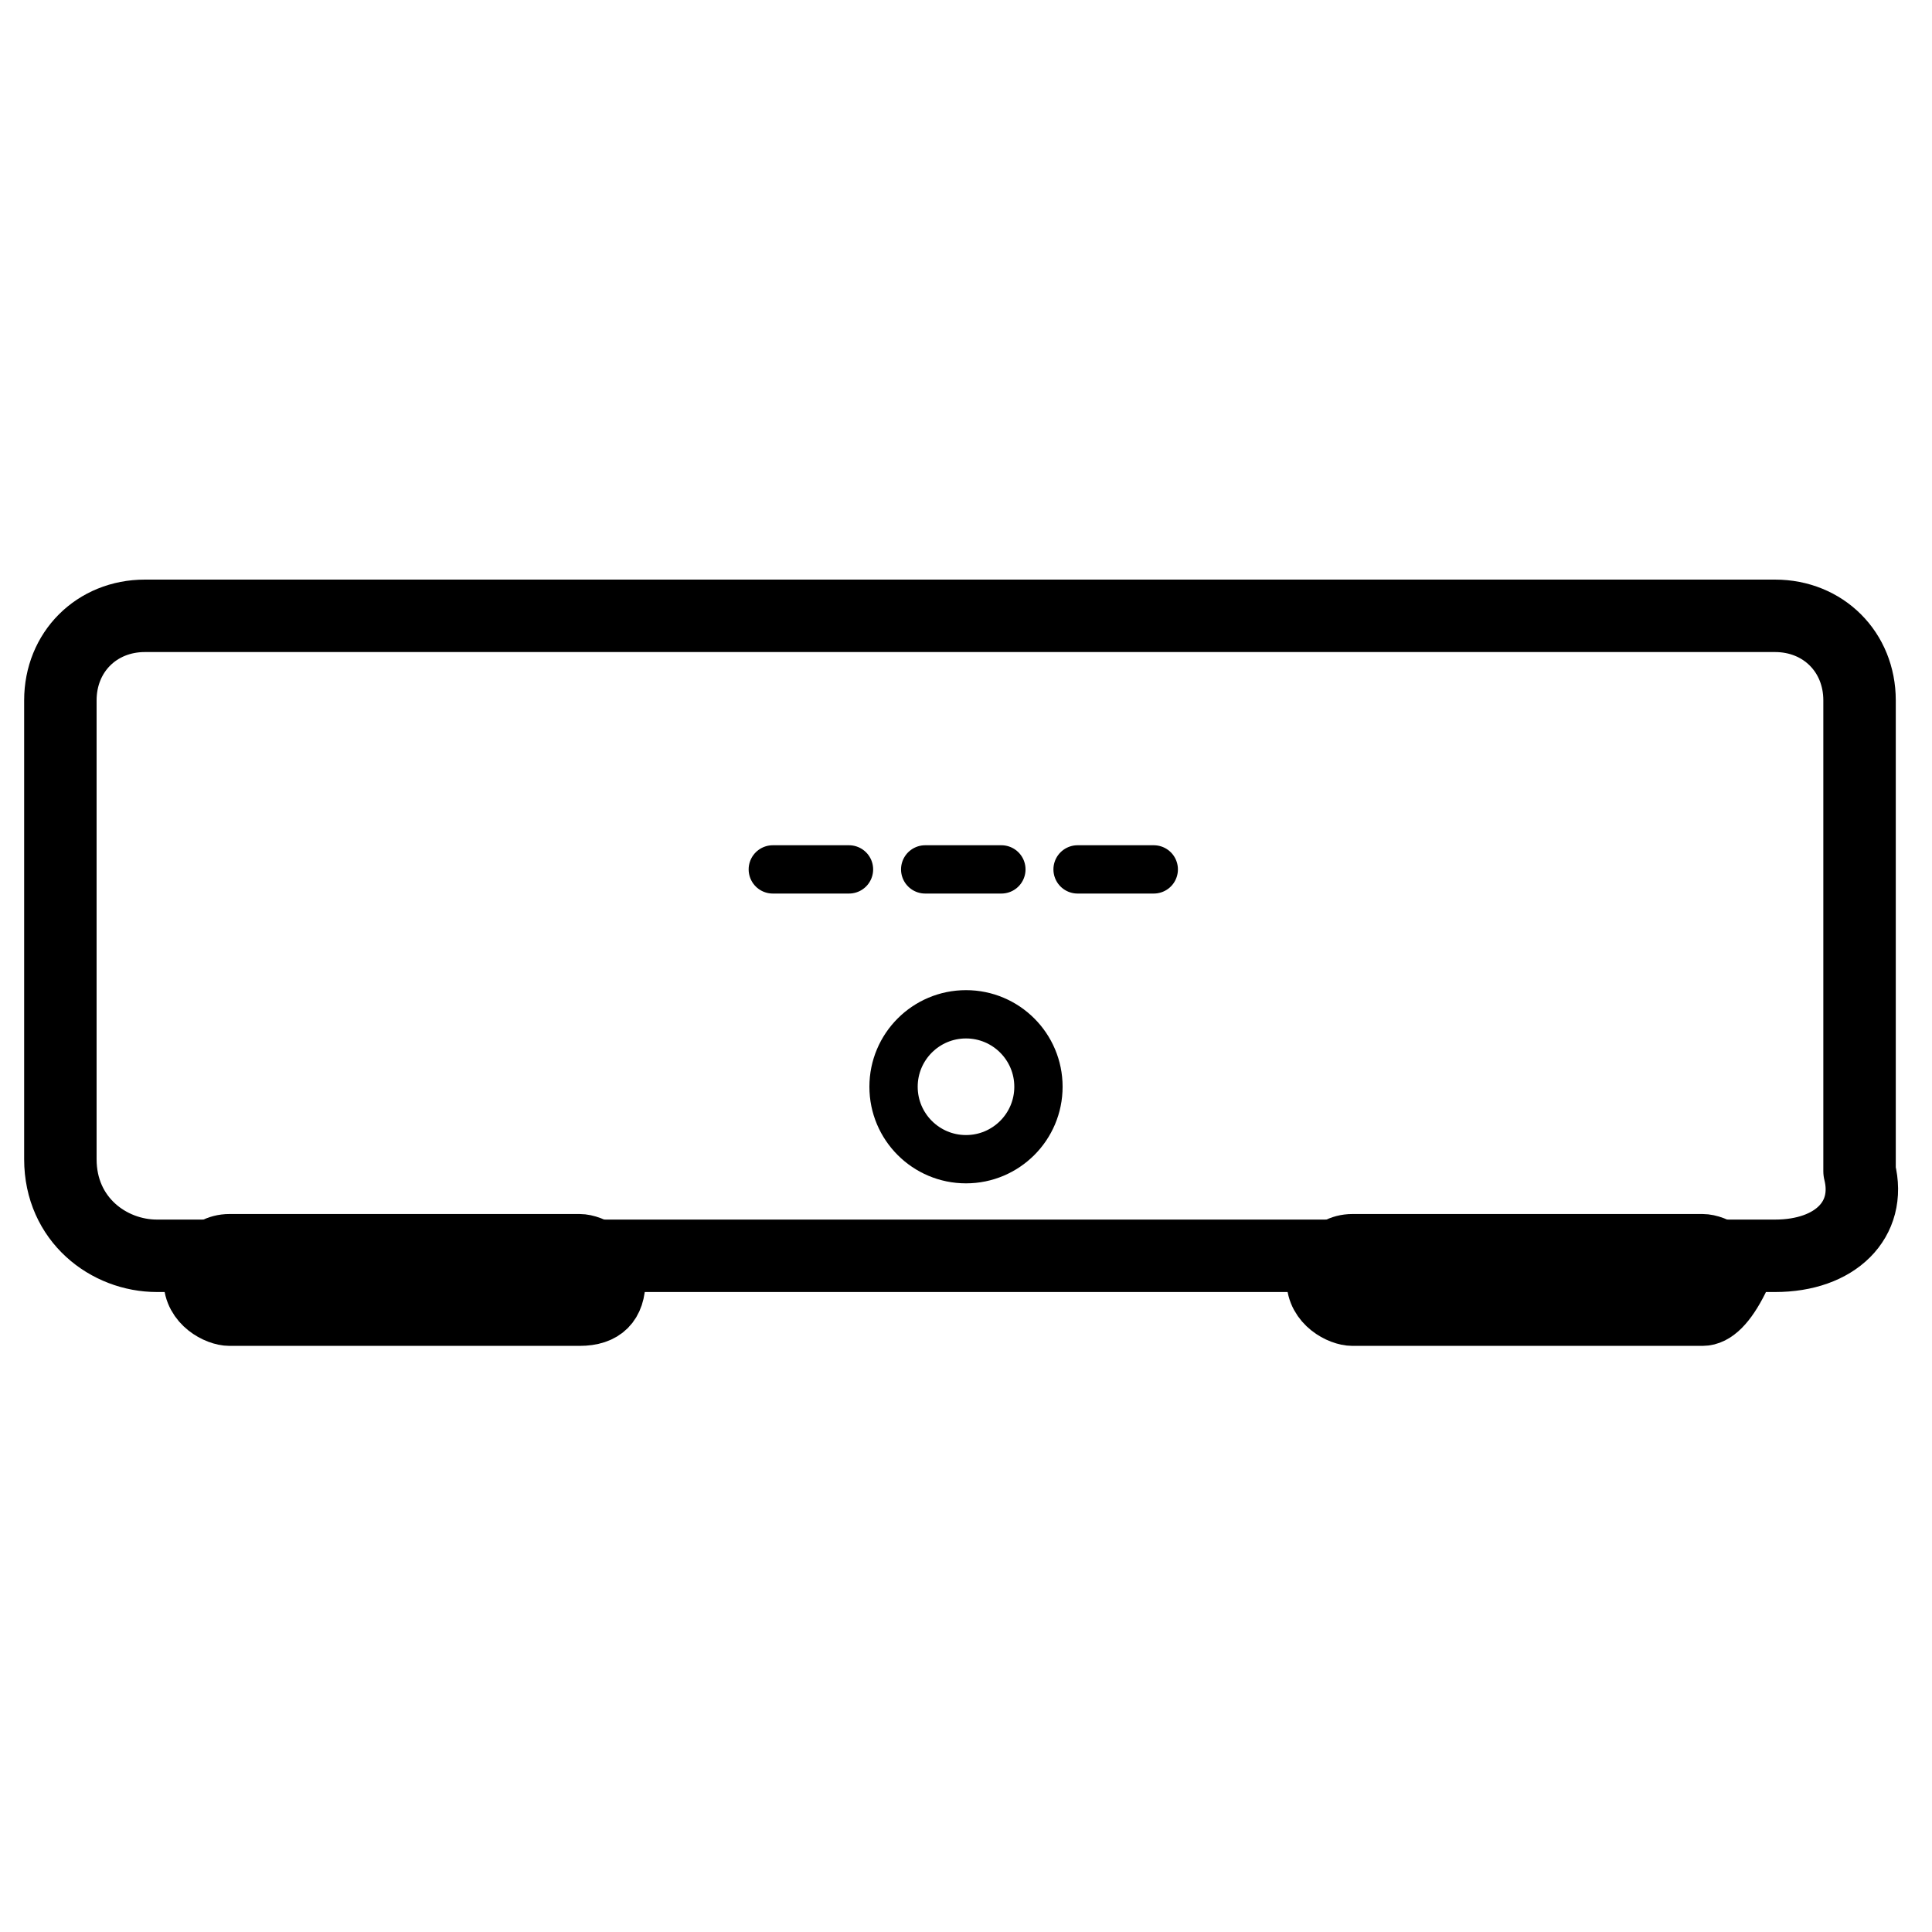
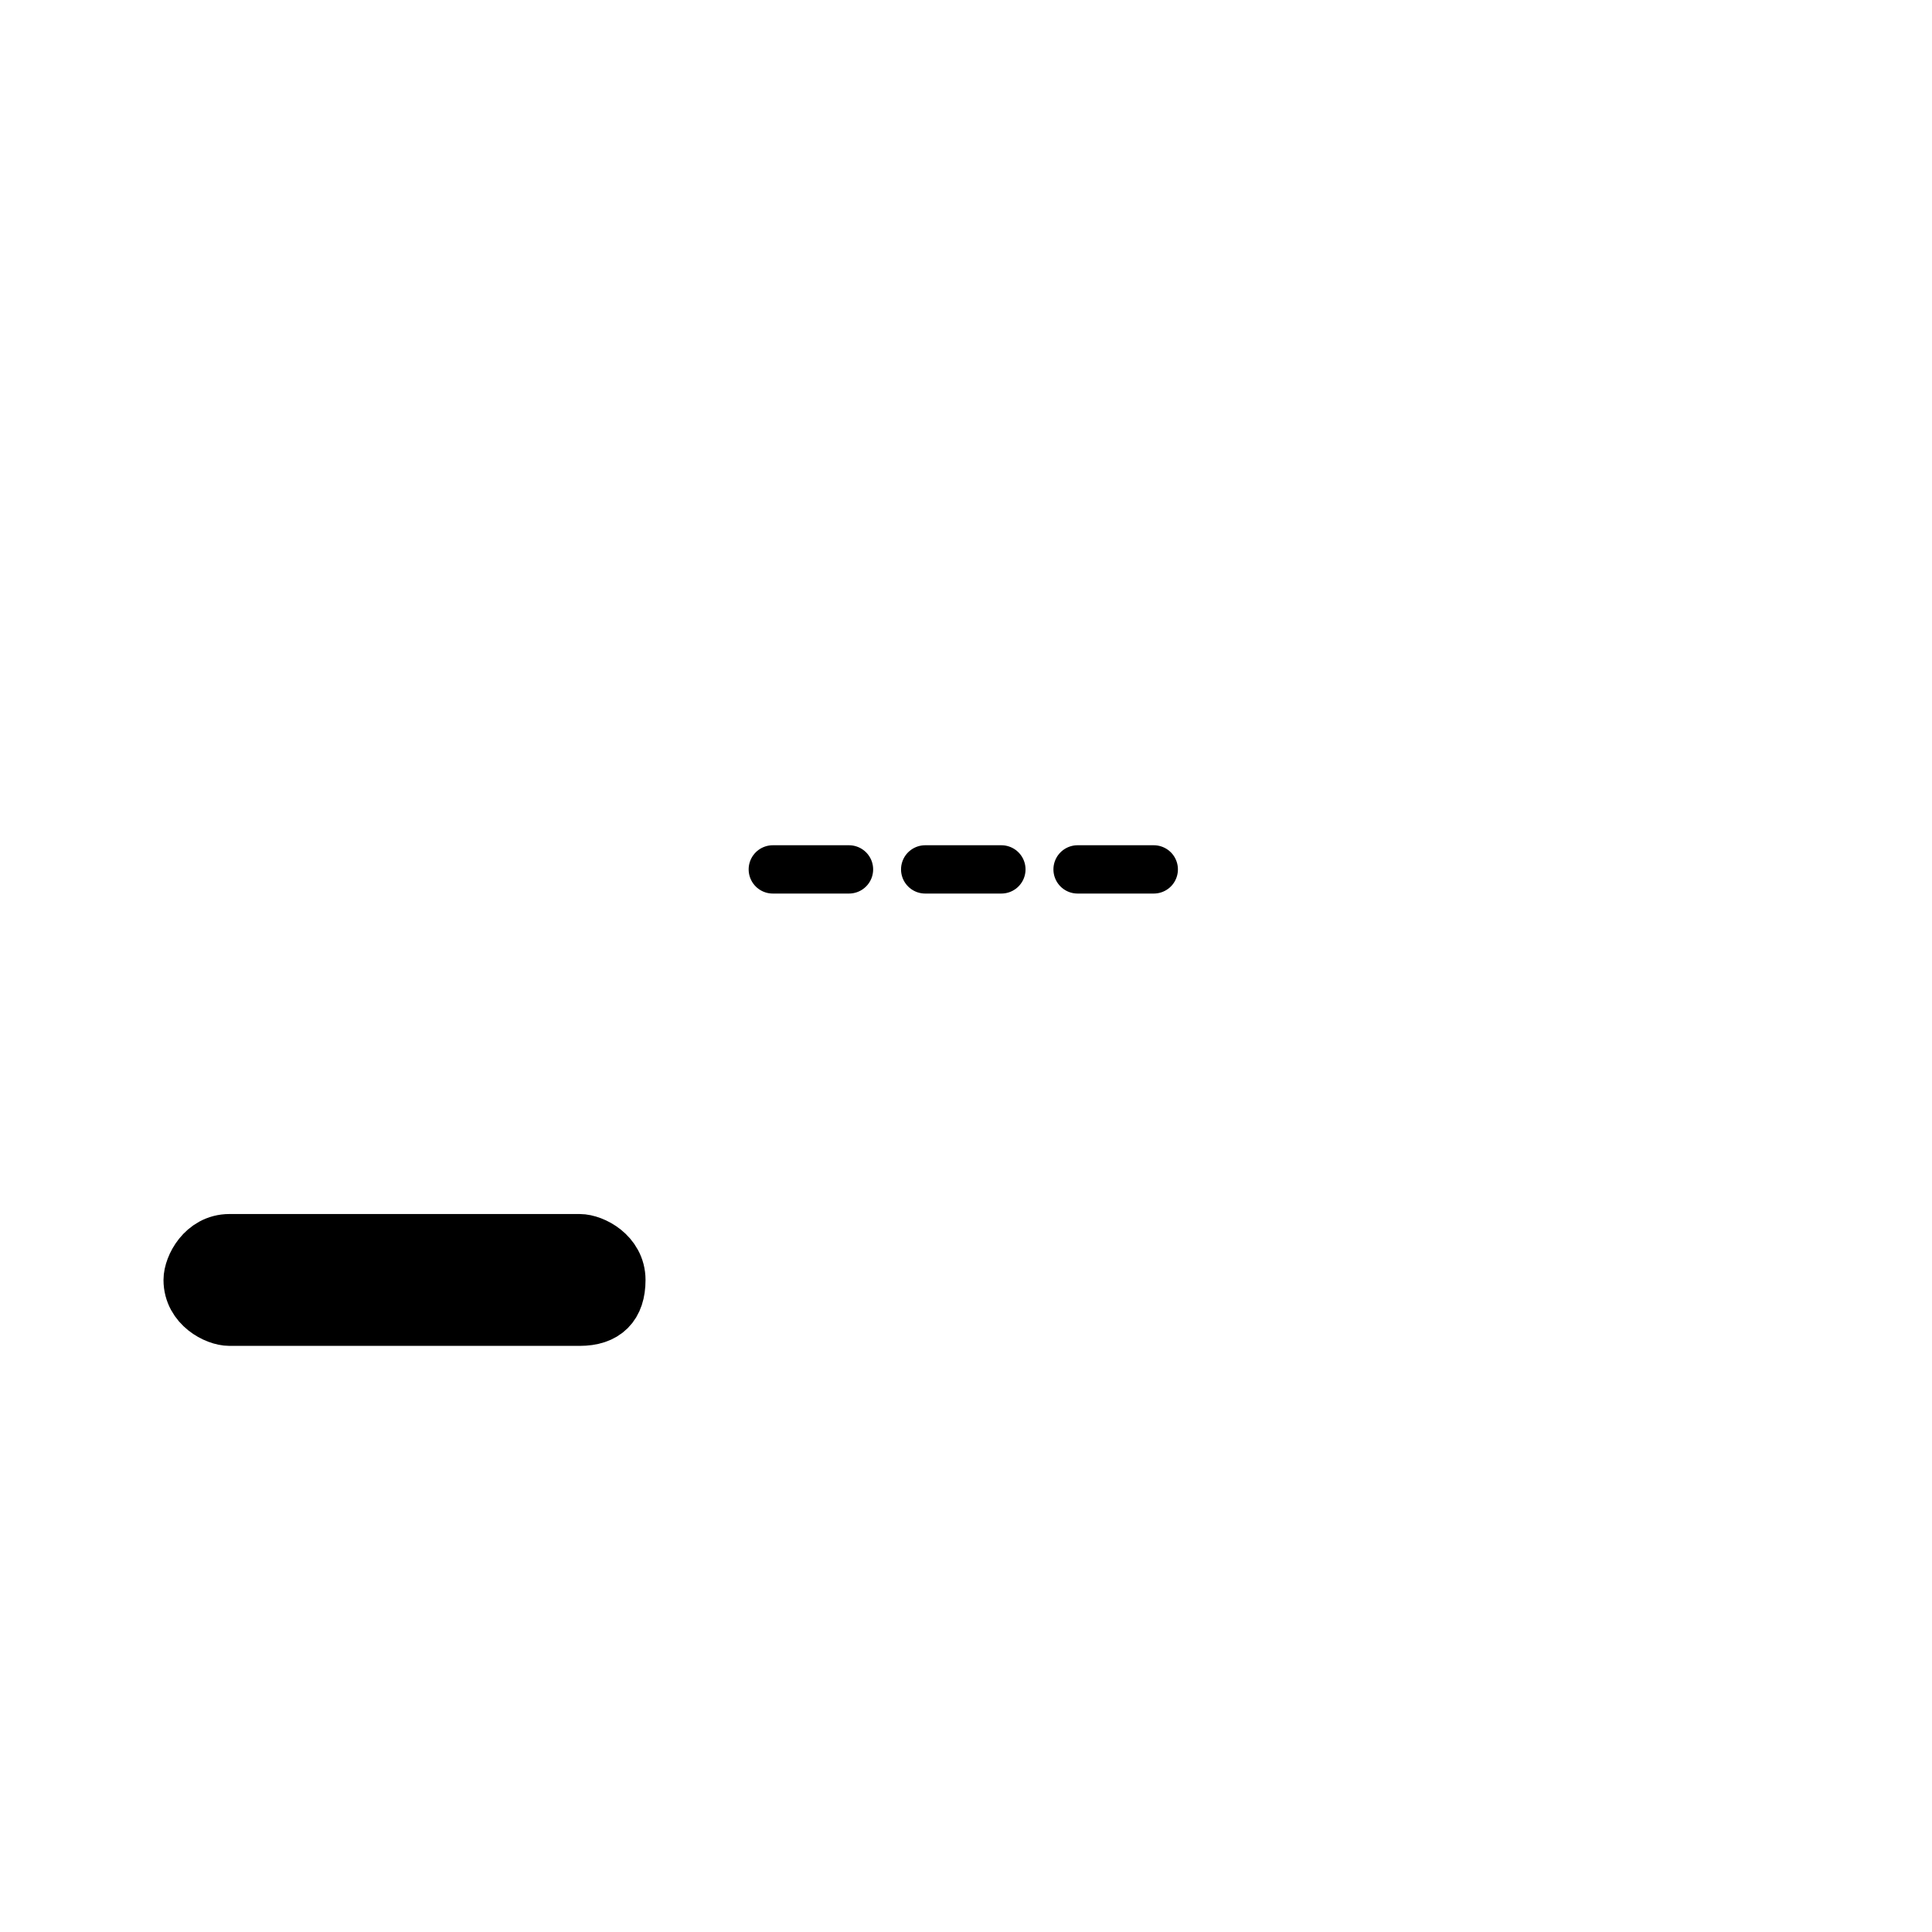
<svg xmlns="http://www.w3.org/2000/svg" version="1.1" id="Lager_1" x="0px" y="0px" viewBox="0 0 16 16" style="enable-background:new 0 0 16 16;" xml:space="preserve">
  <style type="text/css">
	.st0{fill:none;stroke:#000000;stroke-width:0.6;stroke-linecap:round;stroke-linejoin:round;stroke-miterlimit:10;}
	.st1{fill:none;stroke:#000000;stroke-width:0.4;stroke-linecap:round;stroke-linejoin:round;stroke-dasharray:0.631,0.631;}
	.st2{fill:none;stroke:#000000;stroke-width:0.4;stroke-linecap:round;stroke-linejoin:round;stroke-miterlimit:10;}
	.st3{stroke:#000000;stroke-width:0.492;stroke-linecap:round;stroke-linejoin:round;stroke-miterlimit:10;}
</style>
  <g>
-     <path class="st0" d="M14.7,10.4H1.3c-0.4,0-0.8-0.3-0.8-0.8V5.8c0-0.4,0.3-0.7,0.7-0.7h13.5c0.4,0,0.7,0.3,0.7,0.7v3.9   C15.5,10.1,15.2,10.4,14.7,10.4z" />
    <line class="st1" x1="6.4" y1="7.2" x2="9.6" y2="7.2" />
  </g>
-   <circle class="st2" cx="8" cy="9" r="0.6" />
  <path class="st3" d="M4.8,10.9H1.9c-0.1,0-0.3-0.1-0.3-0.3l0,0c0-0.1,0.1-0.3,0.3-0.3h2.9c0.1,0,0.3,0.1,0.3,0.3l0,0  C5.1,10.8,5,10.9,4.8,10.9z" />
-   <path class="st3" d="M14.1,10.9h-2.9c-0.1,0-0.3-0.1-0.3-0.3l0,0c0-0.1,0.1-0.3,0.3-0.3h2.9c0.1,0,0.3,0.1,0.3,0.3l0,0  C14.3,10.8,14.2,10.9,14.1,10.9z" />
</svg>